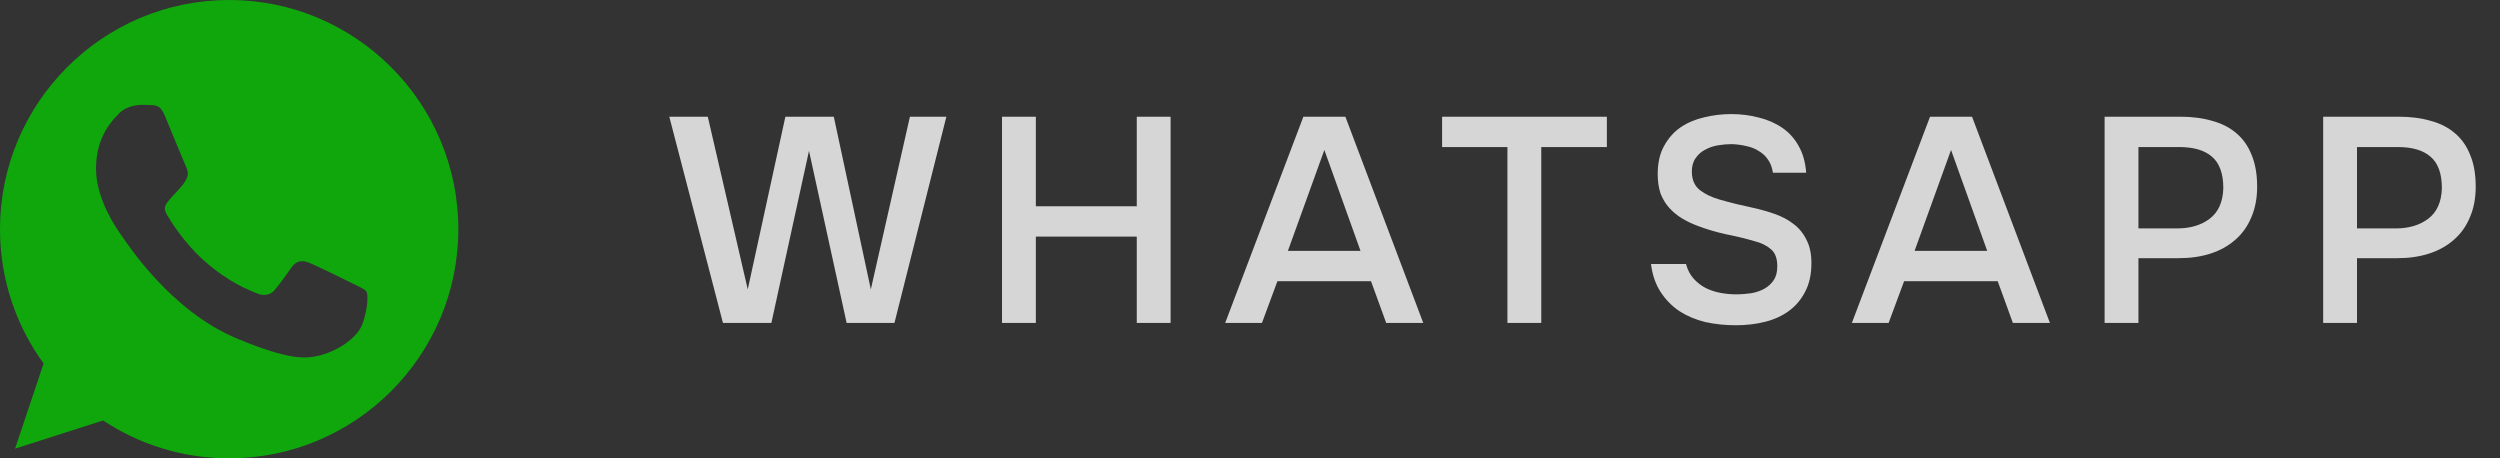
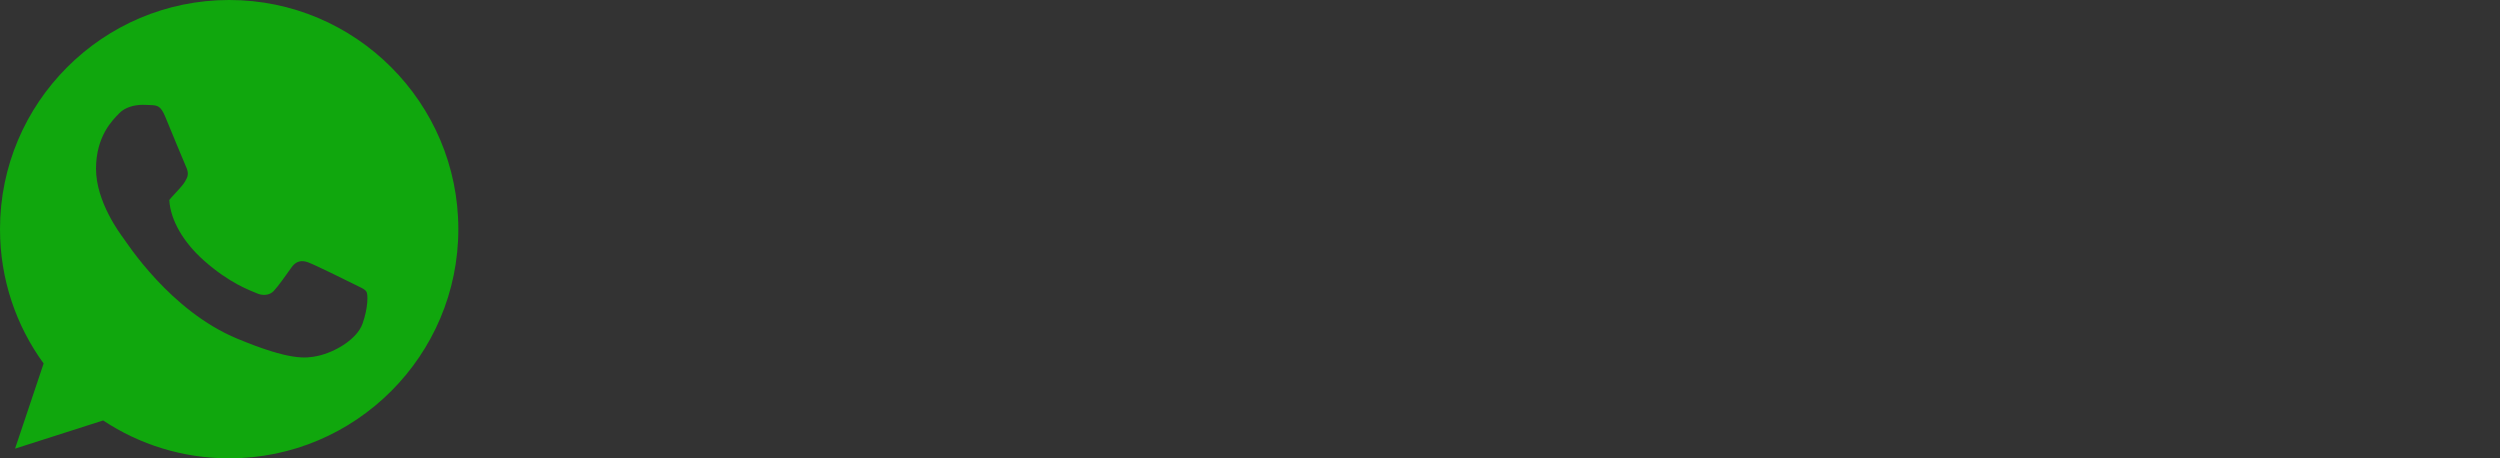
<svg xmlns="http://www.w3.org/2000/svg" width="120" height="22" viewBox="0 0 120 22" fill="none">
  <rect x="0" y="0" width="120" height="22" fill="#333333" stroke="none" />
  <g clip-path="url(#clip0_4_518)">
-     <path d="M11.003 0H10.997C4.932 0 0 4.934 0 11C0 13.406 0.775 15.636 2.094 17.447L0.723 21.534L4.951 20.182C6.691 21.334 8.766 22 11.003 22C17.068 22 22 17.065 22 11C22 4.935 17.068 0 11.003 0ZM17.403 15.533C17.138 16.283 16.085 16.904 15.245 17.086C14.67 17.208 13.919 17.306 11.392 16.258C8.159 14.919 6.077 11.634 5.915 11.421C5.76 11.208 4.609 9.681 4.609 8.103C4.609 6.524 5.411 5.756 5.734 5.426C5.999 5.155 6.438 5.031 6.859 5.031C6.995 5.031 7.117 5.038 7.227 5.043C7.55 5.057 7.712 5.077 7.926 5.587C8.191 6.226 8.837 7.804 8.914 7.967C8.992 8.129 9.071 8.349 8.961 8.562C8.858 8.782 8.767 8.88 8.605 9.067C8.443 9.254 8.289 9.397 8.126 9.598C7.978 9.772 7.81 9.959 7.997 10.282C8.184 10.598 8.83 11.653 9.782 12.5C11.01 13.593 12.005 13.943 12.361 14.091C12.627 14.201 12.943 14.175 13.137 13.969C13.383 13.703 13.687 13.263 13.996 12.83C14.216 12.519 14.494 12.481 14.785 12.591C15.082 12.694 16.654 13.471 16.977 13.632C17.3 13.794 17.513 13.871 17.592 14.007C17.669 14.143 17.669 14.783 17.403 15.533Z" fill="#10A70D" />
+     <path d="M11.003 0H10.997C4.932 0 0 4.934 0 11C0 13.406 0.775 15.636 2.094 17.447L0.723 21.534L4.951 20.182C6.691 21.334 8.766 22 11.003 22C17.068 22 22 17.065 22 11C22 4.935 17.068 0 11.003 0ZM17.403 15.533C17.138 16.283 16.085 16.904 15.245 17.086C14.67 17.208 13.919 17.306 11.392 16.258C8.159 14.919 6.077 11.634 5.915 11.421C5.76 11.208 4.609 9.681 4.609 8.103C4.609 6.524 5.411 5.756 5.734 5.426C5.999 5.155 6.438 5.031 6.859 5.031C6.995 5.031 7.117 5.038 7.227 5.043C7.55 5.057 7.712 5.077 7.926 5.587C8.191 6.226 8.837 7.804 8.914 7.967C8.992 8.129 9.071 8.349 8.961 8.562C8.858 8.782 8.767 8.88 8.605 9.067C8.443 9.254 8.289 9.397 8.126 9.598C8.184 10.598 8.83 11.653 9.782 12.5C11.01 13.593 12.005 13.943 12.361 14.091C12.627 14.201 12.943 14.175 13.137 13.969C13.383 13.703 13.687 13.263 13.996 12.83C14.216 12.519 14.494 12.481 14.785 12.591C15.082 12.694 16.654 13.471 16.977 13.632C17.3 13.794 17.513 13.871 17.592 14.007C17.669 14.143 17.669 14.783 17.403 15.533Z" fill="#10A70D" />
  </g>
-   <path opacity="0.8" d="M40.022 5.602L41.8 13.89L43.676 5.602H45.426L42.934 15.5H40.638L38.832 7.24L37.026 15.5H34.702L32.126 5.602H33.974L35.892 13.89L37.698 5.602H40.022ZM54.565 9.9V5.602H56.189V15.5H54.565V11.356H49.721V15.5H48.097V5.602H49.721V9.9H54.565ZM66.537 15.5L65.809 13.498H61.316L60.574 15.5H58.809L62.562 5.602H64.578L68.316 15.5H66.537ZM65.305 12.042L63.569 7.198L61.819 12.042H65.305ZM72.356 15.5V7.058H69.221V5.602H77.13V7.058H73.981V15.5H72.356ZM83.126 6.918C82.911 6.918 82.692 6.937 82.468 6.974C82.244 7.011 82.039 7.081 81.852 7.184C81.665 7.277 81.511 7.413 81.39 7.59C81.269 7.758 81.208 7.973 81.208 8.234C81.208 8.626 81.339 8.925 81.6 9.13C81.861 9.326 82.174 9.475 82.538 9.578C82.799 9.653 83.061 9.723 83.322 9.788C83.593 9.853 83.84 9.909 84.064 9.956C84.456 10.04 84.825 10.143 85.17 10.264C85.525 10.385 85.833 10.549 86.094 10.754C86.355 10.95 86.561 11.202 86.71 11.51C86.869 11.809 86.948 12.182 86.948 12.63C86.948 13.162 86.85 13.615 86.654 13.988C86.467 14.361 86.211 14.669 85.884 14.912C85.557 15.155 85.175 15.332 84.736 15.444C84.297 15.556 83.826 15.612 83.322 15.612C82.809 15.612 82.319 15.561 81.852 15.458C81.395 15.346 80.984 15.173 80.62 14.94C80.256 14.697 79.953 14.389 79.71 14.016C79.467 13.643 79.313 13.195 79.248 12.672H80.928C81.003 12.952 81.124 13.185 81.292 13.372C81.46 13.559 81.651 13.708 81.866 13.82C82.09 13.932 82.328 14.011 82.58 14.058C82.832 14.105 83.079 14.128 83.322 14.128C83.583 14.128 83.835 14.109 84.078 14.072C84.321 14.025 84.531 13.951 84.708 13.848C84.885 13.745 85.03 13.61 85.142 13.442C85.254 13.274 85.31 13.055 85.31 12.784C85.31 12.411 85.212 12.14 85.016 11.972C84.82 11.795 84.559 11.664 84.232 11.58C83.784 11.449 83.322 11.337 82.846 11.244C82.379 11.141 81.936 11.011 81.516 10.852C81.236 10.749 80.979 10.628 80.746 10.488C80.513 10.348 80.307 10.18 80.13 9.984C79.953 9.788 79.813 9.559 79.71 9.298C79.617 9.027 79.57 8.715 79.57 8.36C79.57 7.819 79.673 7.366 79.878 7.002C80.083 6.629 80.349 6.33 80.676 6.106C81.012 5.882 81.39 5.723 81.81 5.63C82.23 5.527 82.659 5.476 83.098 5.476C83.565 5.476 84.008 5.532 84.428 5.644C84.848 5.747 85.221 5.91 85.548 6.134C85.875 6.358 86.136 6.647 86.332 7.002C86.537 7.357 86.659 7.786 86.696 8.29H85.1C85.063 8.038 84.983 7.828 84.862 7.66C84.75 7.492 84.605 7.357 84.428 7.254C84.26 7.142 84.064 7.063 83.84 7.016C83.616 6.96 83.378 6.927 83.126 6.918ZM96.618 15.5L95.89 13.498H91.396L90.654 15.5H88.89L92.642 5.602H94.658L98.396 15.5H96.618ZM95.386 12.042L93.65 7.198L91.9 12.042H95.386ZM101.021 5.602H104.647C105.216 5.602 105.725 5.667 106.173 5.798C106.63 5.919 107.017 6.115 107.335 6.386C107.661 6.657 107.909 7.007 108.077 7.436C108.254 7.856 108.343 8.365 108.343 8.962C108.343 9.513 108.249 10.003 108.063 10.432C107.885 10.861 107.629 11.221 107.293 11.51C106.966 11.799 106.574 12.019 106.117 12.168C105.659 12.317 105.151 12.392 104.591 12.392H102.645V15.5H101.021V5.602ZM104.507 10.964C105.132 10.964 105.65 10.81 106.061 10.502C106.481 10.185 106.7 9.695 106.719 9.032C106.719 8.332 106.537 7.828 106.173 7.52C105.818 7.212 105.295 7.058 104.605 7.058H102.645V10.964H104.507ZM111.512 5.602H115.138C115.708 5.602 116.216 5.667 116.664 5.798C117.122 5.919 117.509 6.115 117.826 6.386C118.153 6.657 118.4 7.007 118.568 7.436C118.746 7.856 118.834 8.365 118.834 8.962C118.834 9.513 118.741 10.003 118.554 10.432C118.377 10.861 118.12 11.221 117.784 11.51C117.458 11.799 117.066 12.019 116.608 12.168C116.151 12.317 115.642 12.392 115.082 12.392H113.136V15.5H111.512V5.602ZM114.998 10.964C115.624 10.964 116.142 10.81 116.552 10.502C116.972 10.185 117.192 9.695 117.21 9.032C117.21 8.332 117.028 7.828 116.664 7.52C116.31 7.212 115.787 7.058 115.096 7.058H113.136V10.964H114.998Z" fill="white" />
  <defs>
    <clipPath id="clip0_4_518">
      <rect width="22" height="22" fill="white" />
    </clipPath>
  </defs>
</svg>